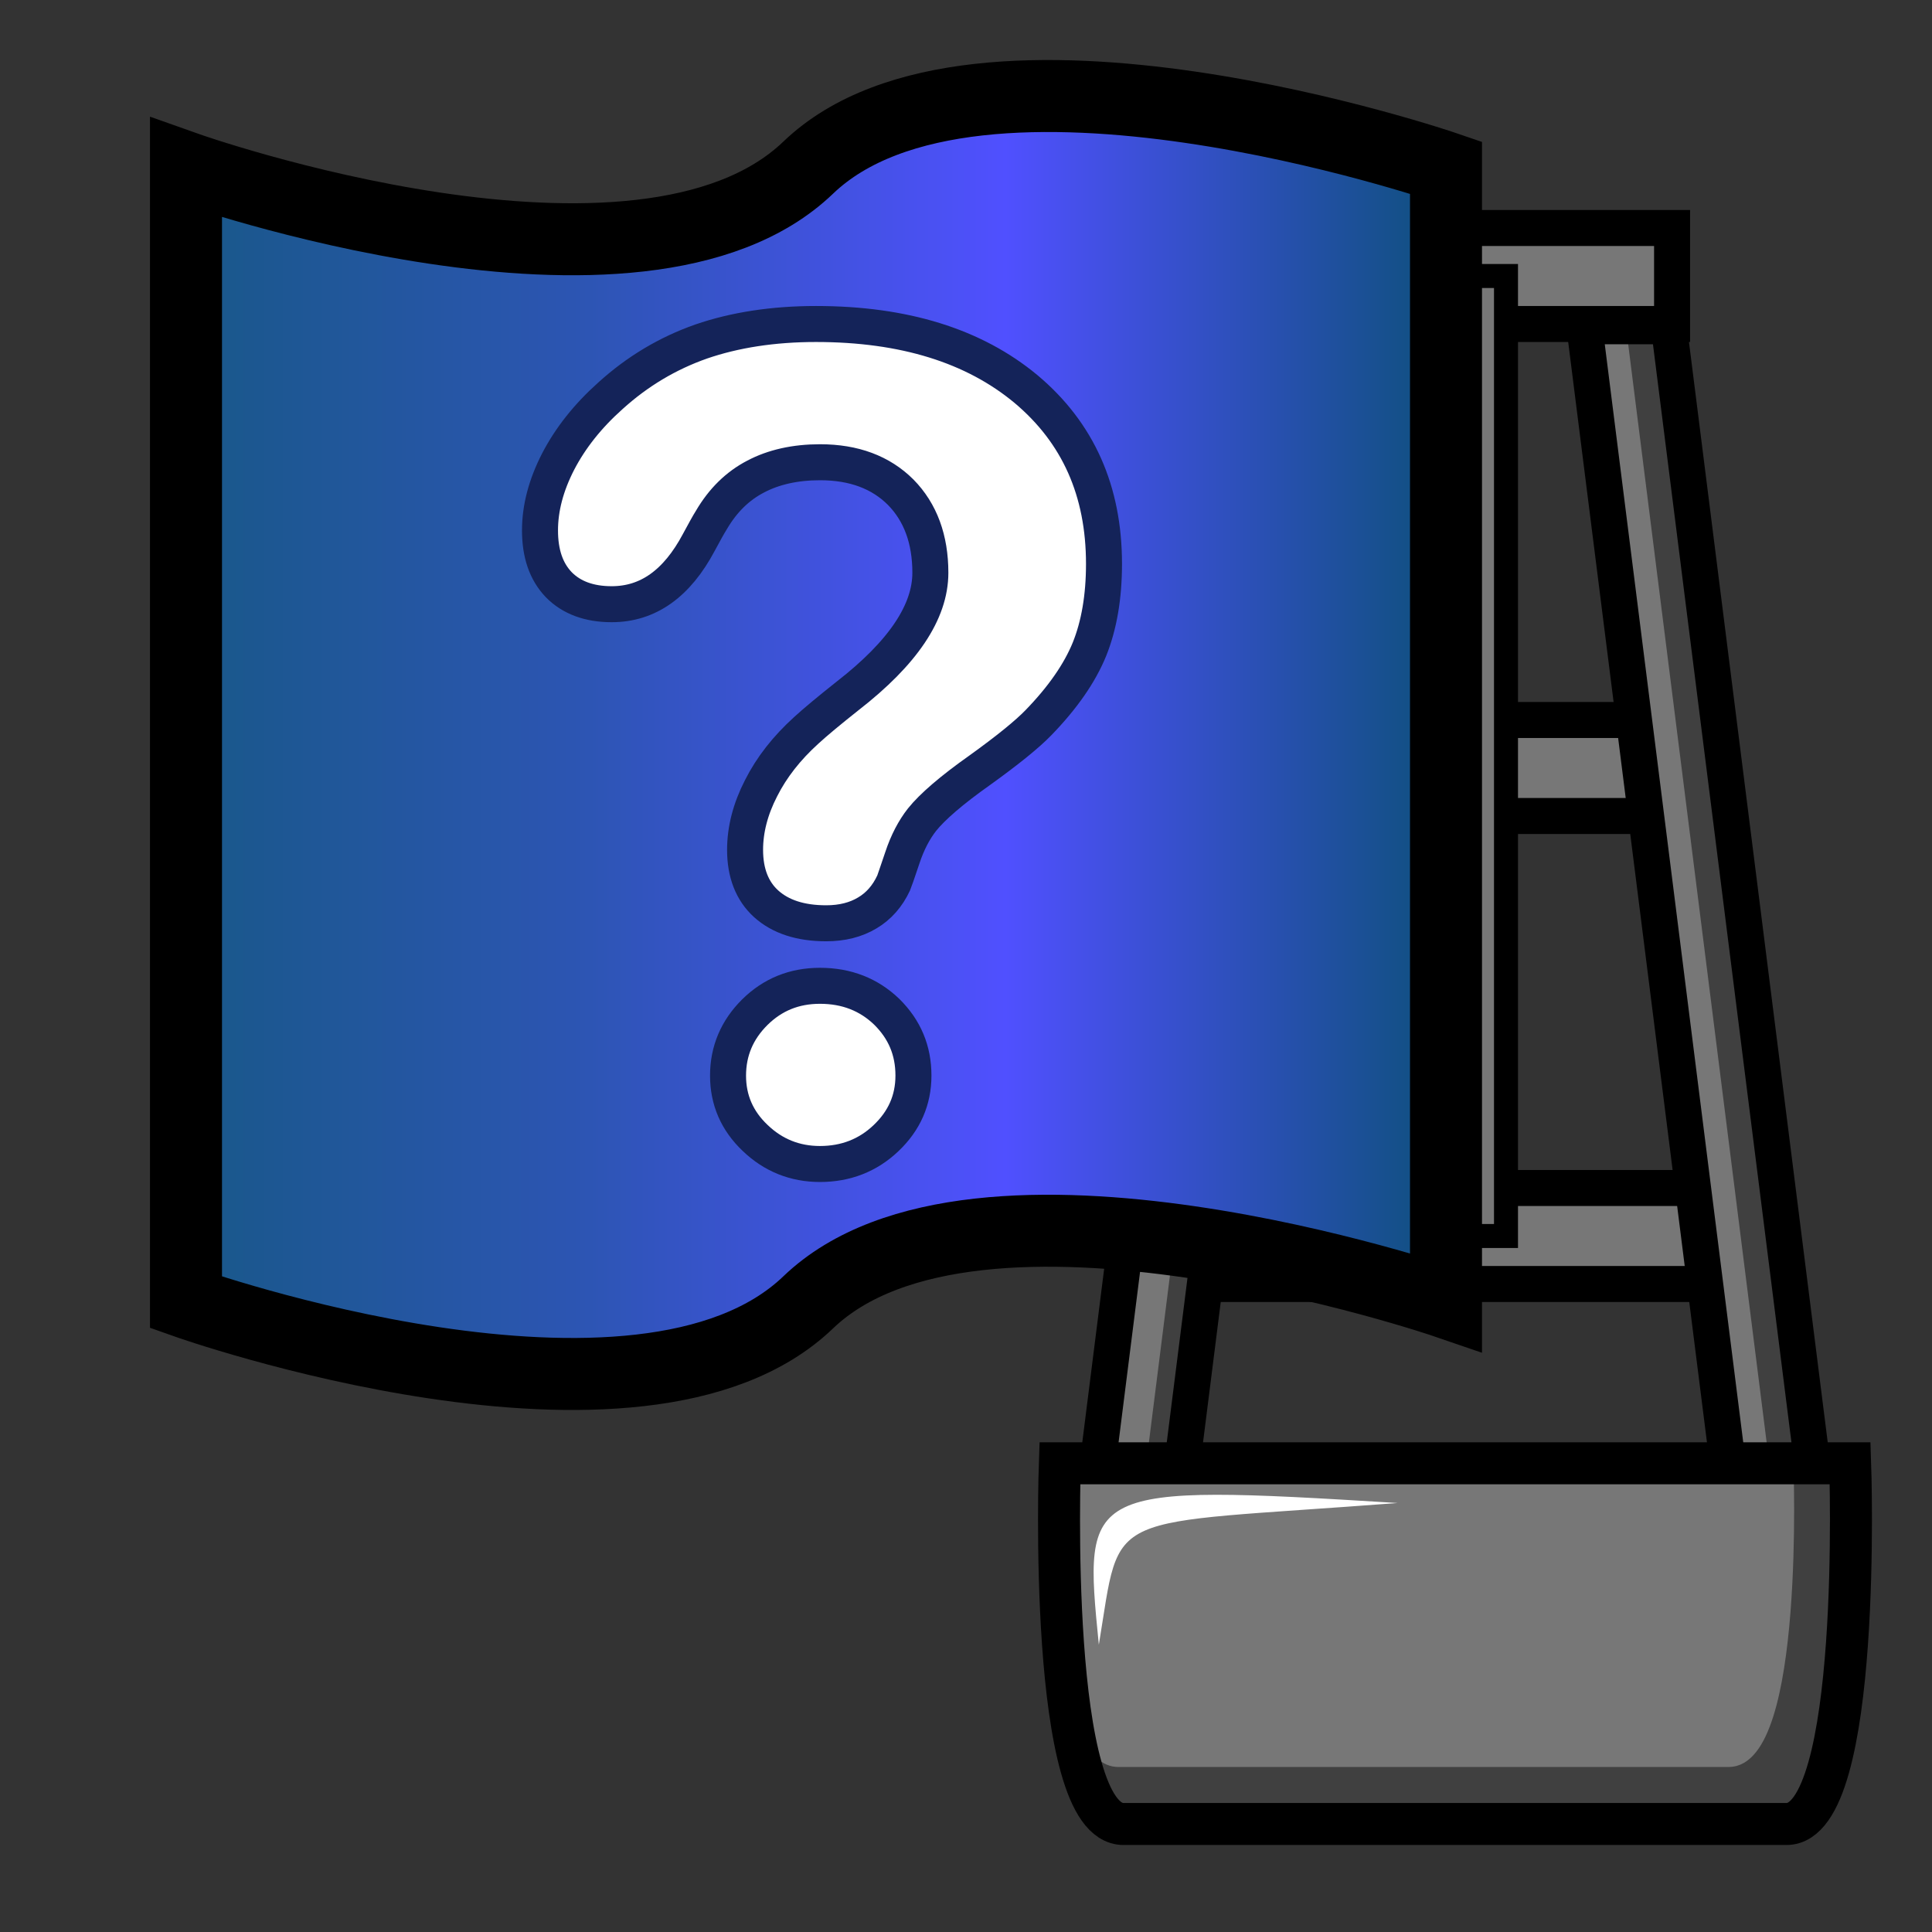
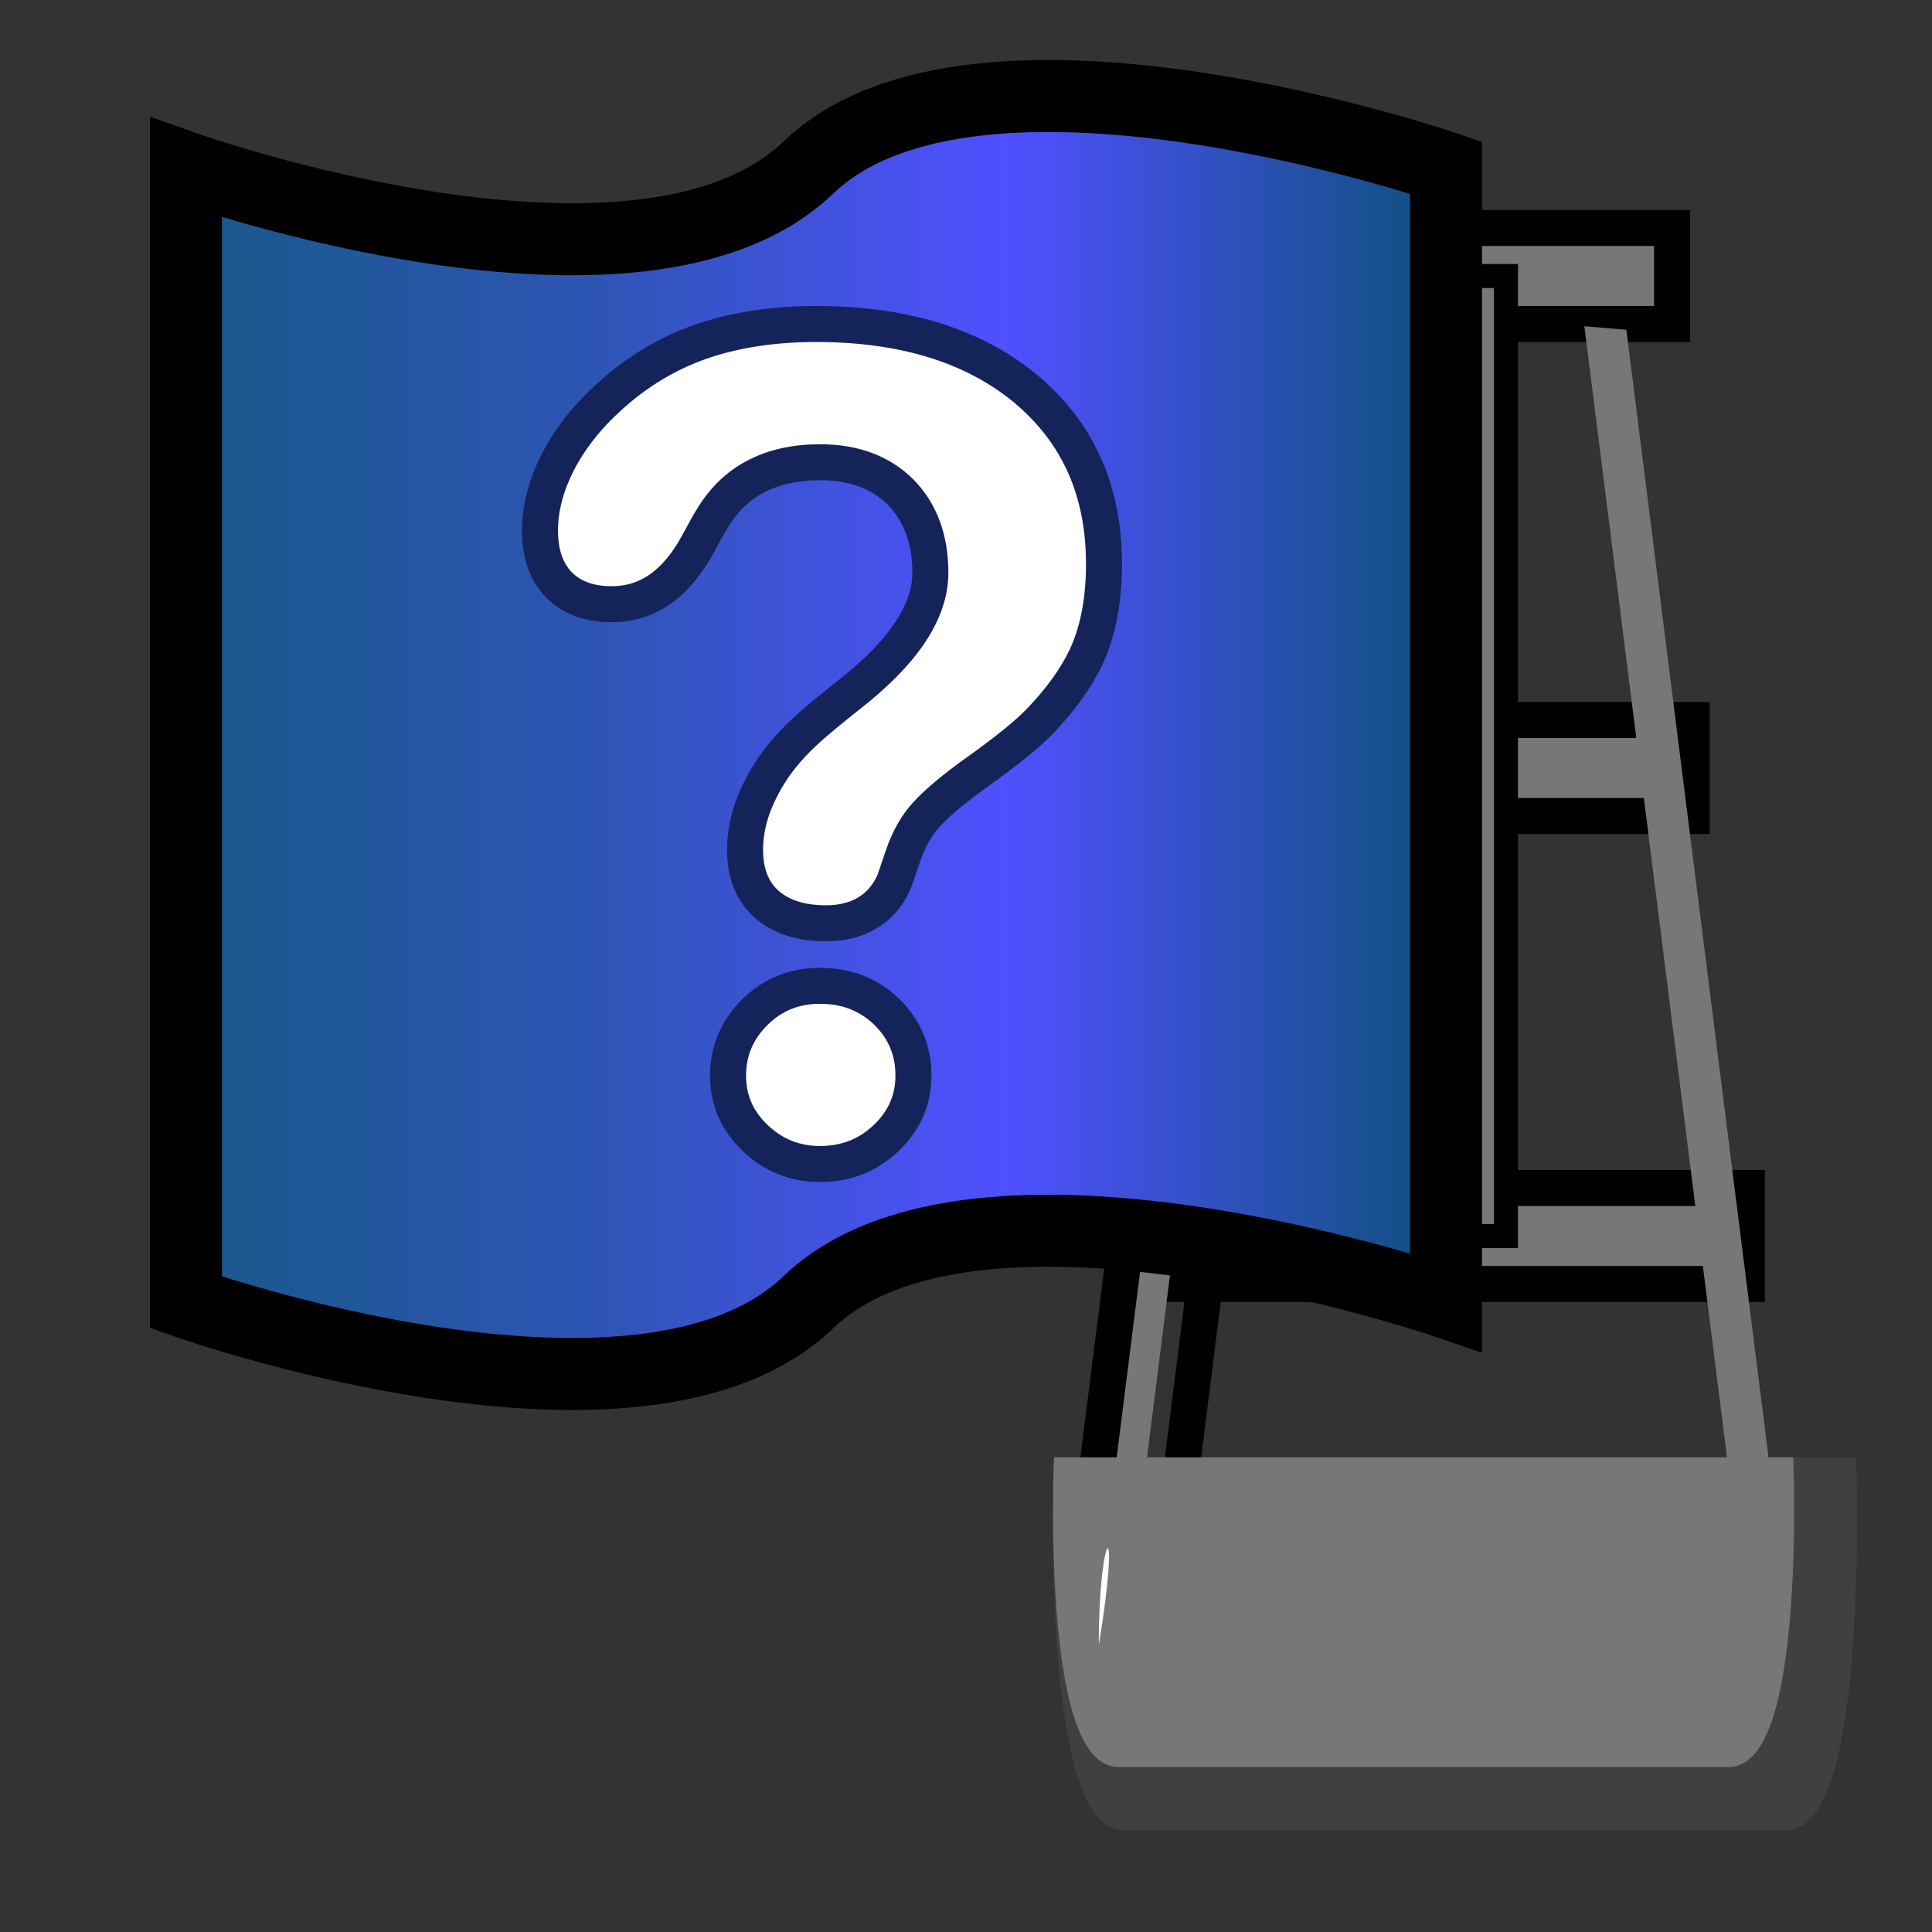
<svg xmlns="http://www.w3.org/2000/svg" version="1.1" width="161" height="161">
  <rect width="100%" height="100%" fill="#333333" stroke="none" />
  <rect x="102.67" y="19" fill="#777777" stroke="#000000" stroke-width="3" width="36.67" height="8" />
  <rect x="98.67" y="60" fill="#777777" stroke="#000000" stroke-width="3" width="42.31" height="8" />
  <rect x="94.67" y="99" fill="#777777" stroke="#000000" stroke-width="3" width="50.9" height="8" />
-   <polygon fill="#404040" points="151.64,126.87 144.6,126.87 132.03,27.19 139.07,27.19" />
  <polygon fill="#777777" points="148.1,127.17 144.6,126.87 132.03,27.19 135.53,27.48" />
-   <polygon fill="none" stroke="#000000" stroke-width="3" points="151.64,126.87 144.6,126.87 132.03,27.19 139.07,27.19" />
-   <polygon fill="#404040" points="90.86,126.87 97.9,126.87 110.47,27.19 103.43,27.19" />
  <polygon fill="#777777" points="90.86,126.87 94.9,126.87 107.47,27.19 103.43,27.19" />
  <polygon fill="none" stroke="#000000" stroke-width="3" points="90.86,126.87 97.9,126.87 110.47,27.19 103.43,27.19" />
  <path fill="#404040" stroke="#404040" d="M154.18,121.94h-5.24c0,0,0.98,24.81-4.89,24.81c-5.87,0-44.99,0-50.86,0c-4.33,0-4.93-13.47-4.95-20.56c-0.02,8.28,0.51,25.81,5.38,25.81c6.38,0,48.87,0,55.24,0C155.25,152,154.18,121.94,154.18,121.94z" />
  <path fill="#777777" stroke="#777777" d="M93.2,146.75c5.87,0,44.99,0,50.86,0c5.87,0,4.89-24.81,4.89-24.81H88.32h-0.01c0,0-0.07,1.72-0.06,4.25C88.27,133.27,88.88,146.75,93.2,146.75z" />
-   <path fill="none" stroke="#000000" stroke-width="3.5" d="M93.63,152c6.38,0,48.87,0,55.24,0c6.37,0,5.31-30.06,5.31-30.06H88.32C88.32,121.94,87.25,152,93.63,152z" />
  <rect x="118.5" y="23" fill="#777777" stroke="#000000" stroke-width="2" width="7" height="80" />
-   <path fill="#FFFFFF" d="M91.57,137.06c-1.31-13.13-1.31-13.43,24.89-11.81C91.57,127.16,93.48,125.55,91.57,137.06z" />
+   <path fill="#FFFFFF" d="M91.57,137.06C91.57,127.16,93.48,125.55,91.57,137.06z" />
  <linearGradient id="paint" gradientUnits="userSpaceOnUse" x1="14.5" y1="99" x2="119.5" y2="99">
    <stop offset="0" style="stop-color:#185888" />
    <stop offset="0.33" style="stop-color:#2D55B4" />
    <stop offset="0.66" style="stop-color:#5050FF" />
    <stop offset="1" style="stop-color:#105080" />
  </linearGradient>
  <path fill="url(#paint)" stroke="#000000" stroke-width="6" d="M67.35,13.97c-13.99,13.43-51.85,0-51.85,0V60.6v47.93c0,0,37.86,13.43,51.85,0c14-13.43,53.15,0,53.15,0V60.6V13.97C120.5,13.97,81.35,0.54,67.35,13.97z" />
  <path fill="#FFFFFF" stroke="#142359" stroke-width="3" d="M92,46.99c0,2.75-0.41,5.12-1.21,7.11c-0.81,1.99-2.23,4.04-4.26,6.13c-0.92,0.95-2.54,2.27-4.89,3.96c-2.35,1.66-3.95,3.05-4.8,4.11c-0.66,0.84-1.22,1.9-1.64,3.17c-0.43,1.27-0.67,1.98-0.73,2.11c-0.51,1.1-1.25,1.94-2.2,2.5c-0.95,0.57-2.09,0.86-3.42,0.86c-2.15,0-3.81-0.55-5-1.62c-1.17-1.06-1.76-2.57-1.76-4.5c0-1.68,0.44-3.4,1.33-5.13c0.88-1.75,2.14-3.35,3.76-4.82c0.77-0.71,1.92-1.66,3.48-2.9c4.58-3.56,6.87-6.97,6.87-10.24c0-2.8-0.83-5.04-2.47-6.71c-1.66-1.66-3.9-2.5-6.72-2.5c-2.09,0-3.89,0.41-5.38,1.2c-1.5,0.78-2.72,1.98-3.67,3.6c-0.26,0.41-0.6,1.04-1.05,1.87c-1.83,3.45-4.24,5.16-7.27,5.16c-1.87,0-3.35-0.55-4.4-1.62C45.51,47.63,45,46.12,45,44.2c0-1.86,0.5-3.77,1.52-5.75c1.02-1.96,2.46-3.78,4.34-5.46c2.26-2.05,4.78-3.55,7.57-4.53C61.22,27.5,64.42,27,68,27c7.34,0,13.17,1.82,17.5,5.42C89.84,36.06,92,40.91,92,46.99z M60.67,89.64c0-2.07,0.76-3.83,2.23-5.29c1.49-1.47,3.29-2.2,5.43-2.2c2.22,0,4.07,0.73,5.56,2.16c1.49,1.47,2.23,3.22,2.23,5.32c0,2.05-0.77,3.78-2.29,5.22C72.33,96.28,70.48,97,68.33,97c-2.09,0-3.9-0.73-5.4-2.17C61.42,93.4,60.67,91.66,60.67,89.64z" />
</svg>